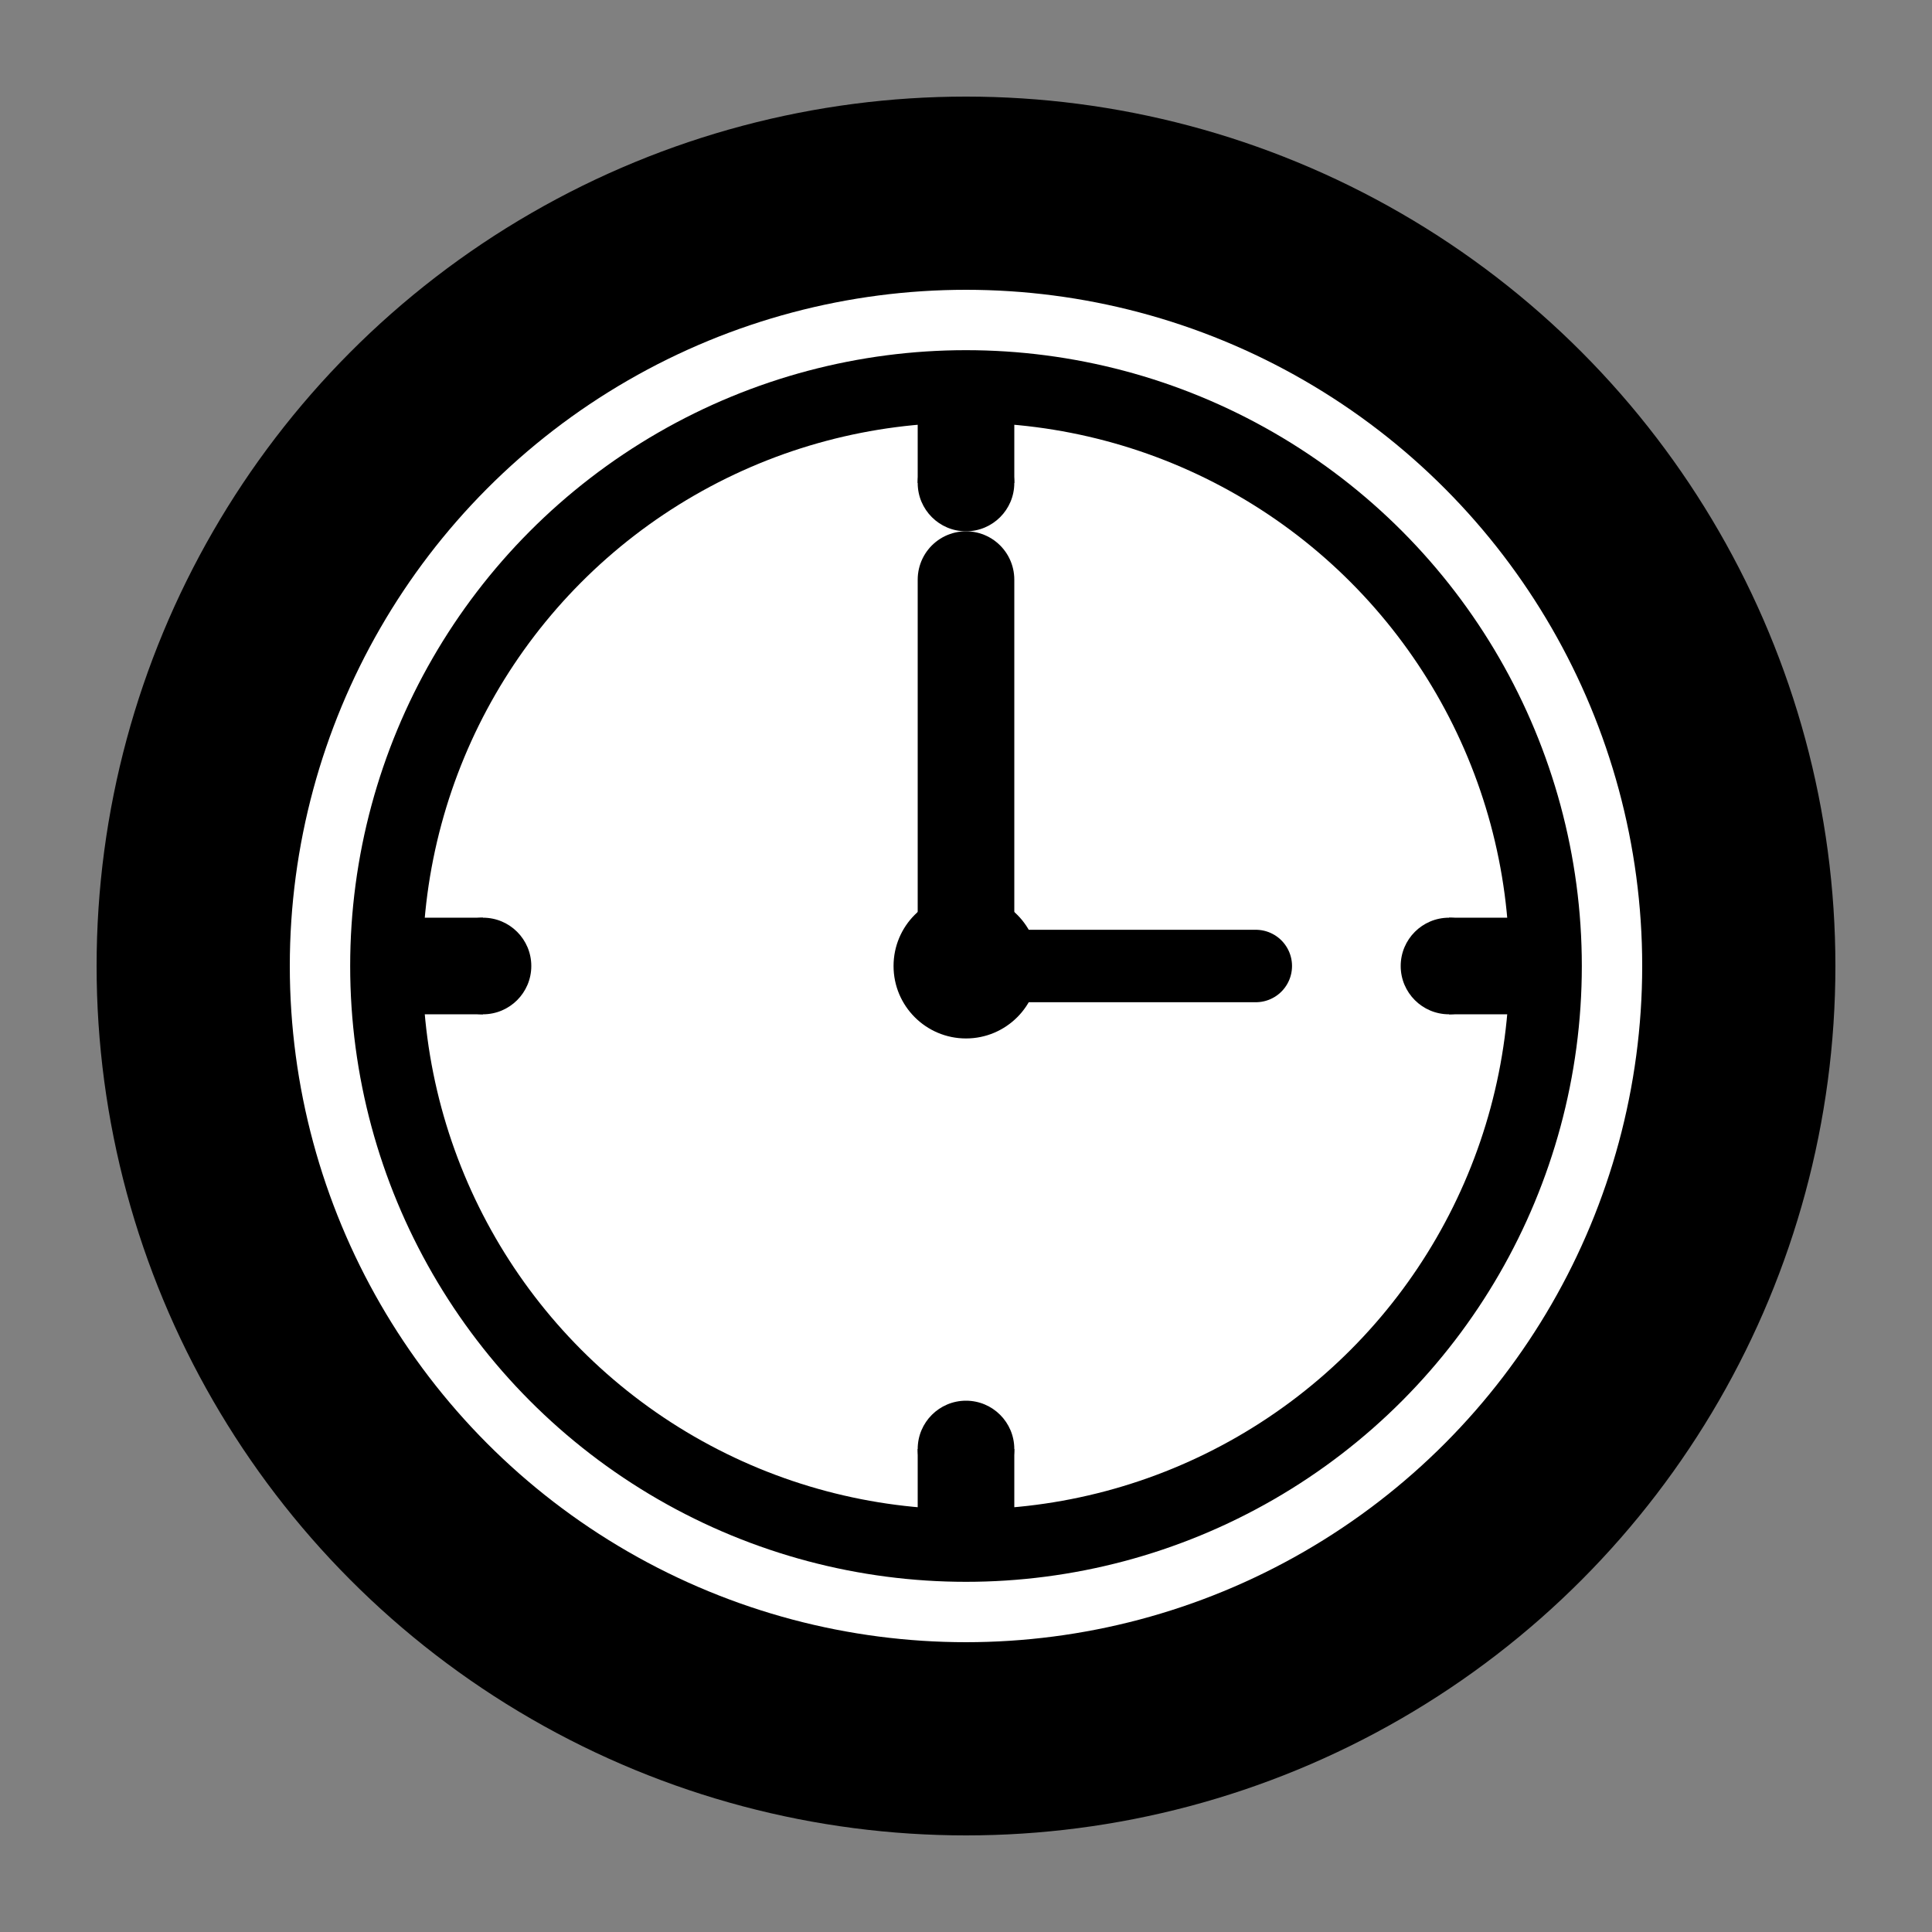
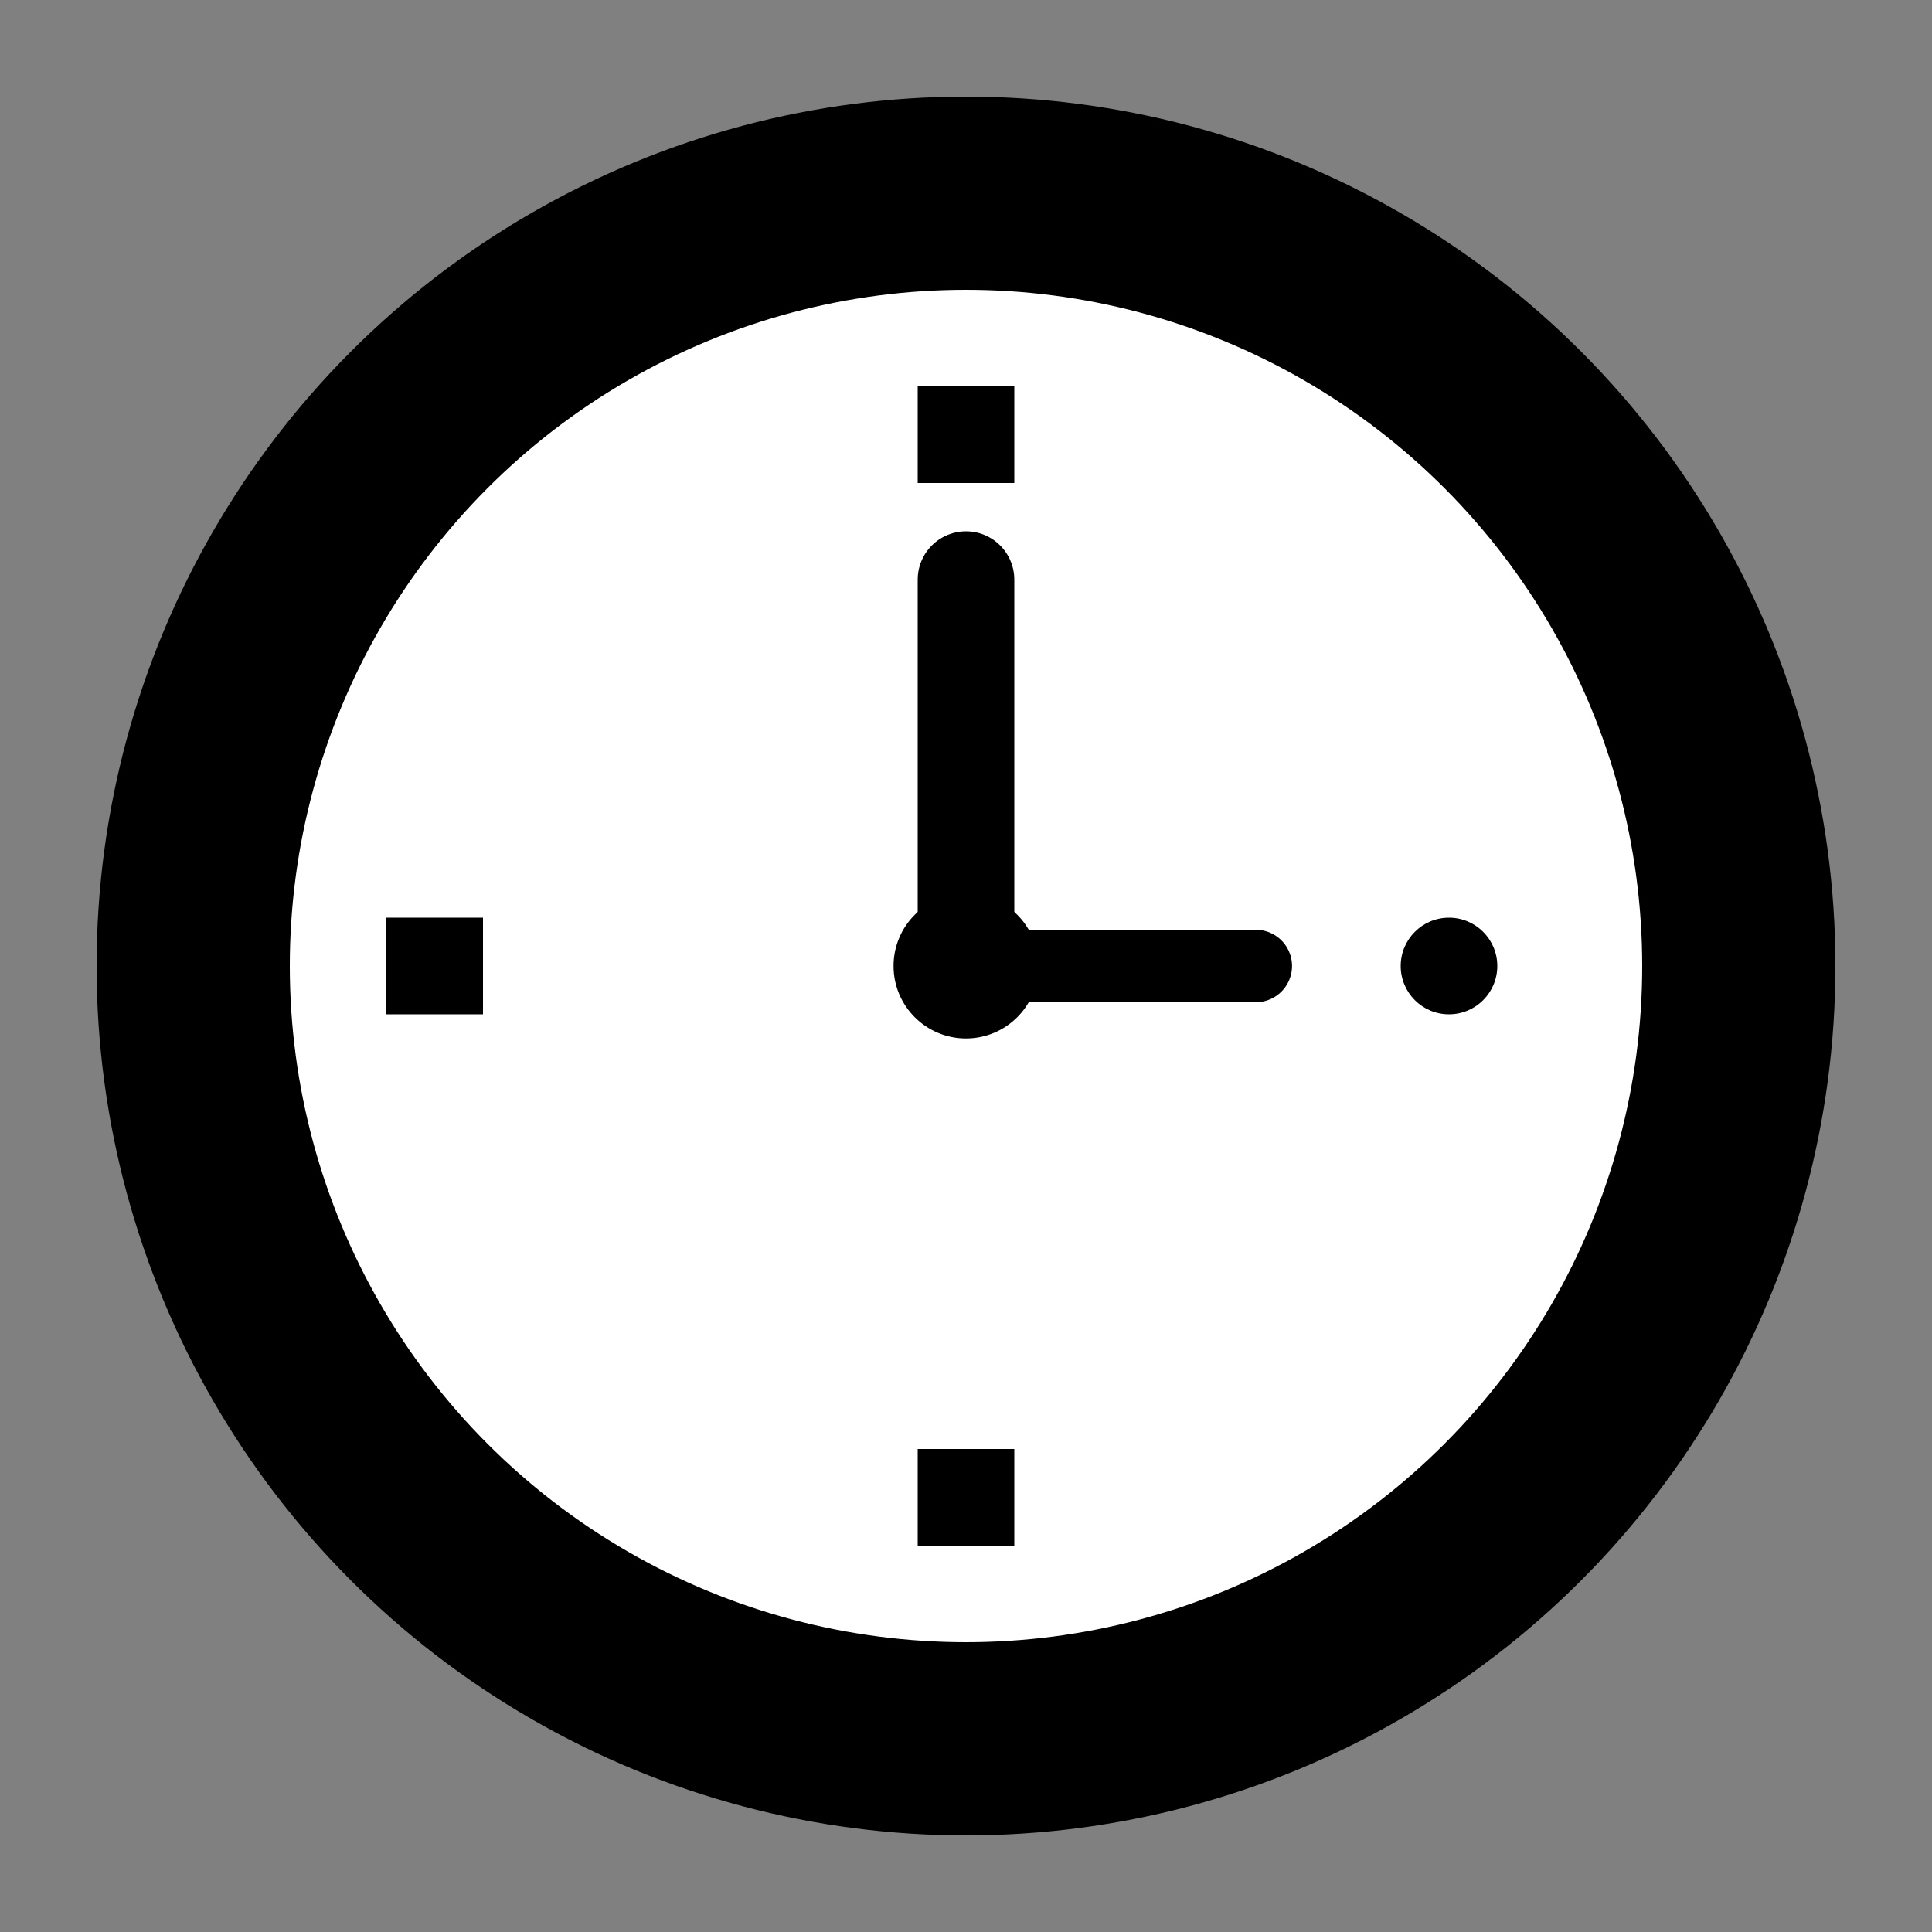
<svg xmlns="http://www.w3.org/2000/svg" width="40" height="40" viewBox="0 0 40 40" fill="none">
  <rect x="0" y="0" width="40" height="40" fill="#808080" stroke="none" />
  <circle cx="20" cy="20" r="18" fill="currentColor" />
  <circle cx="20" cy="20" r="14" fill="white" />
-   <circle cx="20" cy="20" r="12" stroke="currentColor" stroke-width="1.5" fill="none" />
  <line x1="20" y1="20" x2="20" y2="12" stroke="currentColor" stroke-width="2" stroke-linecap="round" />
  <line x1="20" y1="20" x2="26" y2="20" stroke="currentColor" stroke-width="1.5" stroke-linecap="round" />
  <circle cx="20" cy="20" r="1.5" fill="currentColor" />
-   <circle cx="20" cy="10" r="1" fill="currentColor" />
  <circle cx="30" cy="20" r="1" fill="currentColor" />
-   <circle cx="20" cy="30" r="1" fill="currentColor" />
-   <circle cx="10" cy="20" r="1" fill="currentColor" />
  <rect x="19" y="8" width="2" height="2" fill="currentColor" />
-   <rect x="30" y="19" width="2" height="2" fill="currentColor" />
  <rect x="19" y="30" width="2" height="2" fill="currentColor" />
  <rect x="8" y="19" width="2" height="2" fill="currentColor" />
</svg>